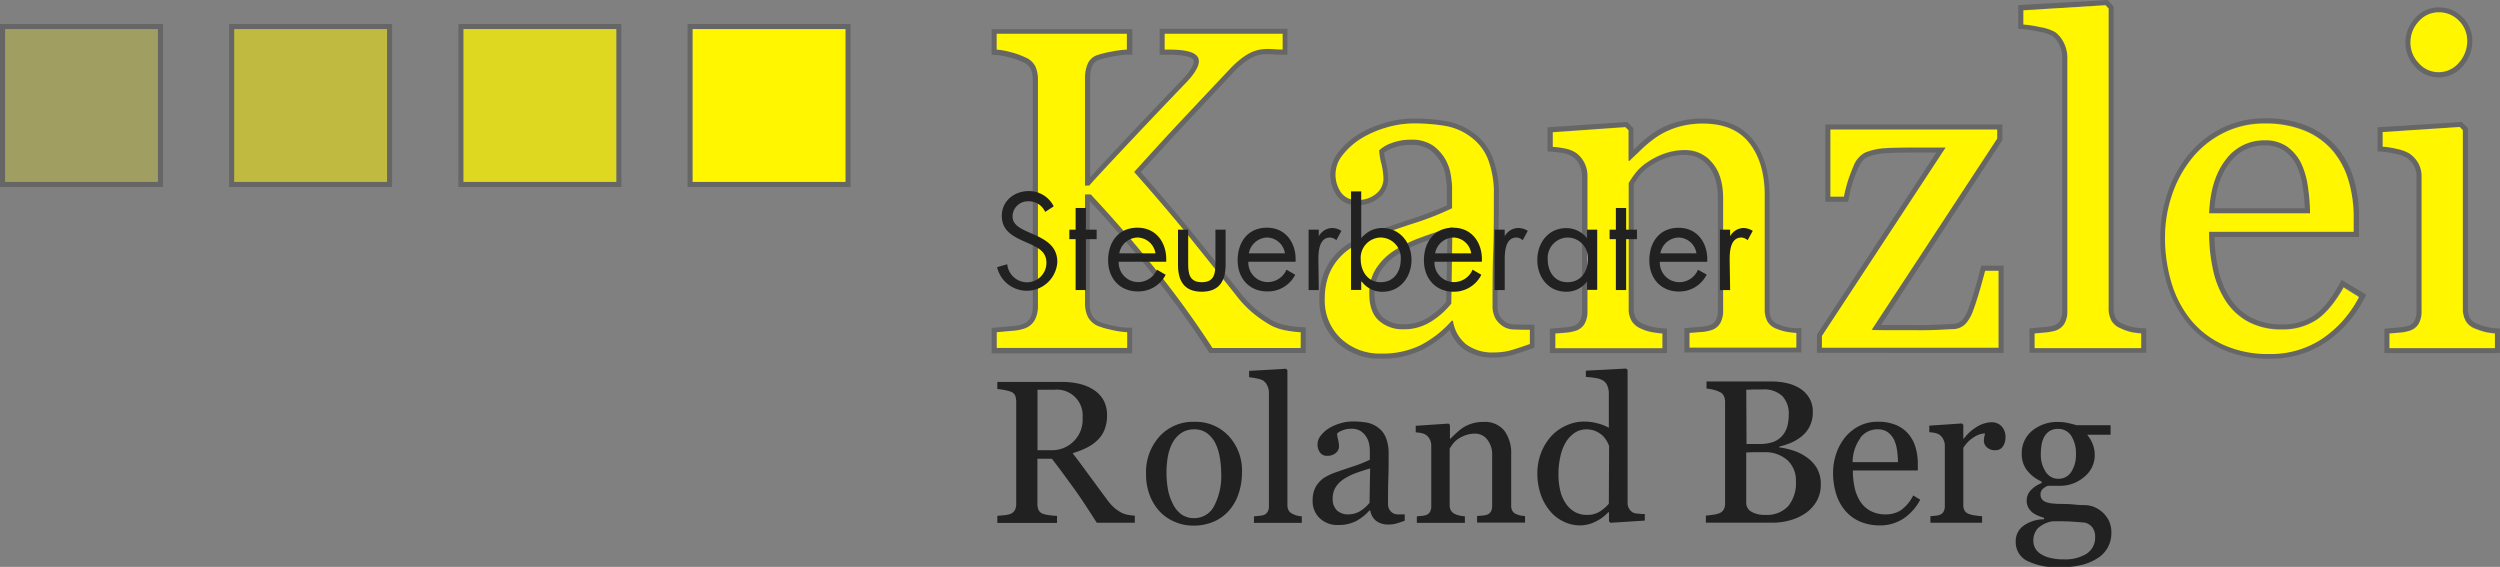
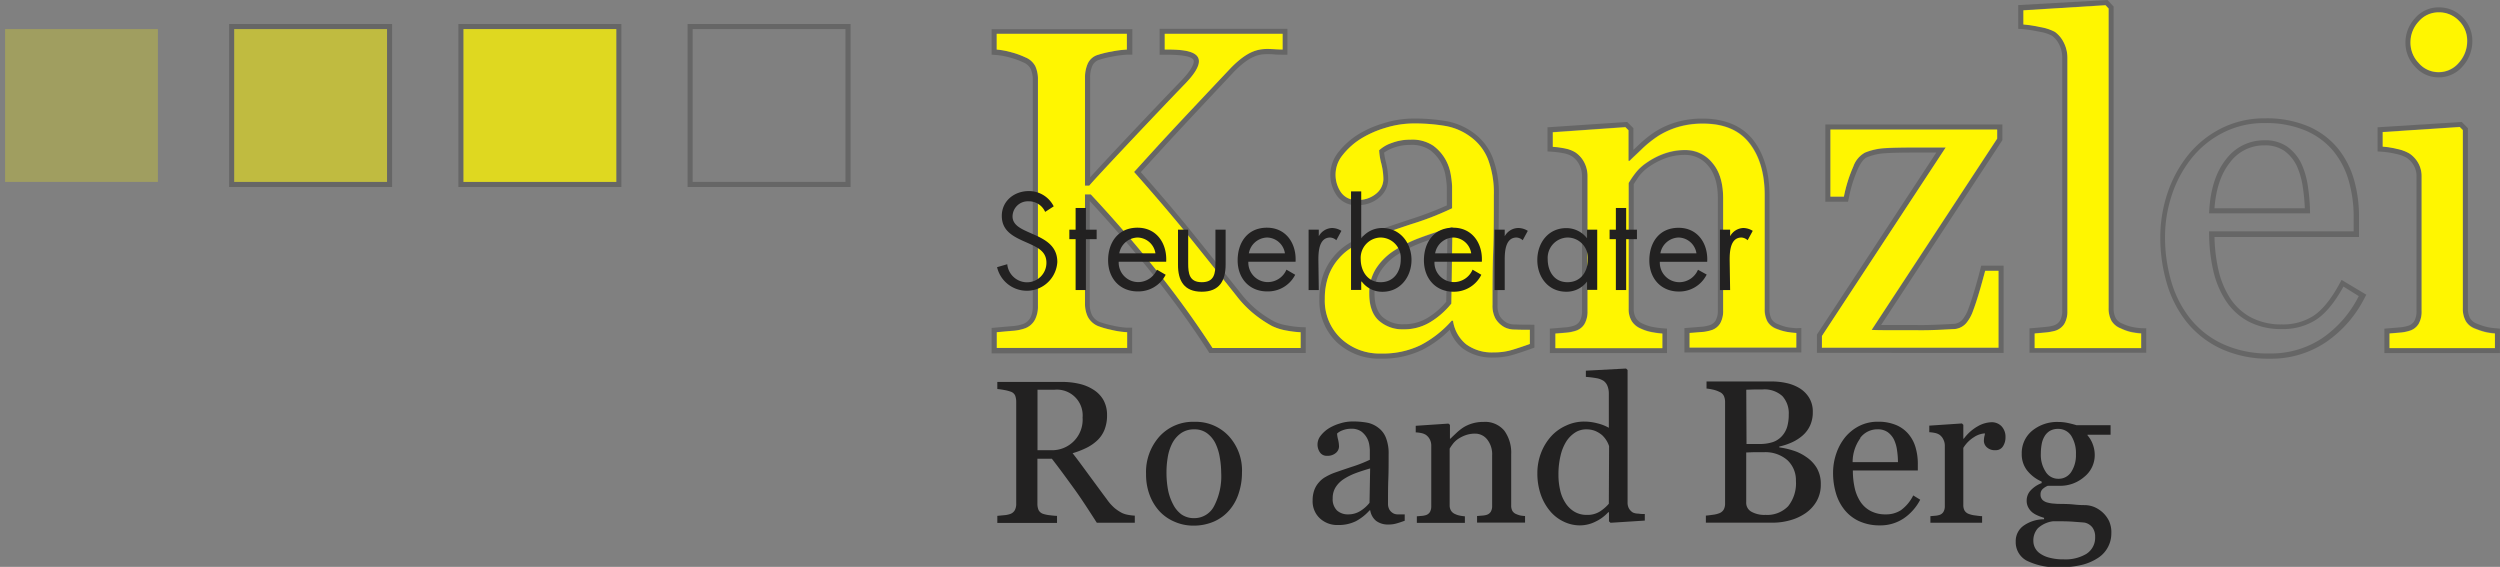
<svg xmlns="http://www.w3.org/2000/svg" id="Ebene_1" data-name="Ebene 1" viewBox="0 0 490.79 111.29">
  <rect x="0" y="0" width="490.79" height="111.29" fill="#808080" stroke="none" />
  <defs>
    <style>.cls-1{opacity:0.2;}.cls-2{opacity:0.25;}.cls-3{fill:#fff600;}.cls-4{opacity:0.5;}.cls-5{opacity:0.75;}.cls-6{fill:#222121;}</style>
  </defs>
  <g class="cls-1">
-     <path d="M437.66,332.55v32h32v-32Zm31,31h-30v-30h30Z" transform="translate(-437.66 -327.84)" />
    <path d="M482.64,332.55v32h32v-32Zm31,31h-30v-30h30Z" transform="translate(-437.66 -327.84)" />
    <path d="M527.65,332.55v32h32v-32Zm31,31h-30v-30h30Z" transform="translate(-437.66 -327.84)" />
    <path d="M572.64,332.55v32h32v-32Zm31,31h-30v-30h30Z" transform="translate(-437.66 -327.84)" />
    <path d="M693,392.06a19.6,19.6,0,0,1-2.67-.34,9.15,9.15,0,0,1-2.53-.77,22.56,22.56,0,0,1-3.06-2,20,20,0,0,1-3.54-3.58q-4.87-6.14-9.21-11.52c-2.75-3.42-6.23-7.52-10.37-12.22l1.12-1.23c4.46-4.9,5.66-6.22,17.21-18.51,3.1-3.15,4.91-3.42,6.5-3.42.44,0,.88,0,1.33.05s1.05.06,1.62.06h1v-5.09H665.31v5.09h1c1.43,0,5.21,0,5.67,1.07.07.17.3,1.19-2.39,4-4.32,4.45-14.66,15.39-17.92,19V343a5.54,5.54,0,0,1,.44-2.25,2.17,2.17,0,0,1,1.41-1.19,19.37,19.37,0,0,1,2.55-.62,20.34,20.34,0,0,1,2.89-.37l1,0v-5H632.33v5l.92.07a14.17,14.17,0,0,1,2.64.49,14.66,14.66,0,0,1,2.62.94,2.86,2.86,0,0,1,1.49,1.29,5.15,5.15,0,0,1,.41,2.15v44.5a4.71,4.71,0,0,1-.47,2.2,2.76,2.76,0,0,1-1.42,1.23,8.37,8.37,0,0,1-2.37.44l-3.82.34v5h27.59v-5.05l-1,0a16.3,16.3,0,0,1-3-.46,17.49,17.49,0,0,1-2.37-.66,3,3,0,0,1-1.51-1.36,4.8,4.8,0,0,1-.44-2.13V367.31c4.21,4.54,8.29,9.28,12.14,14.09,4,5,7.75,10.18,11.05,15.28l.29.46H694v-5.05Zm0,4.08H675.7a187.72,187.72,0,0,0-11.11-15.36q-6.11-7.63-12.8-14.8h-1.13v21.47a5.87,5.87,0,0,0,.55,2.56,4,4,0,0,0,2,1.83,17.06,17.06,0,0,0,2.58.74,16.34,16.34,0,0,0,3.15.47v3.09H633.33v-3.09l2.91-.26a9.3,9.3,0,0,0,2.69-.52,3.67,3.67,0,0,0,1.89-1.67,5.66,5.66,0,0,0,.59-2.67v-44.5a6.17,6.17,0,0,0-.5-2.57,3.81,3.81,0,0,0-2-1.78,15.89,15.89,0,0,0-2.78-1,15.25,15.25,0,0,0-2.82-.52v-3.09h25.59v3.09a21.21,21.21,0,0,0-3,.39,20.07,20.07,0,0,0-2.69.65,3.17,3.17,0,0,0-2,1.74,6.64,6.64,0,0,0-.53,2.65v21.3h.84c.53-.76,13.5-14.52,18.81-20,6.4-6.61,0-6.73-4-6.73v-3.09h23.12v3.09c-3.35,0-5.55-1.09-10.16,3.61-12.93,13.77-12.94,13.82-19,20.43q6.62,7.47,10.94,12.86t9.2,11.51a21.07,21.07,0,0,0,3.73,3.76,23.63,23.63,0,0,0,3.2,2.11,10.85,10.85,0,0,0,2.81.87,19.71,19.71,0,0,0,2.81.34Z" transform="translate(-437.66 -327.84)" />
    <path d="M711.19,377.16a11.79,11.79,0,0,0-3.43,3.51,8.91,8.91,0,0,0-1.26,4.81q0,3.61,1.89,5.31a6.92,6.92,0,0,0,4.8,1.7,9.84,9.84,0,0,0,5.43-1.5,15.77,15.77,0,0,0,4-3.55l.26-15q-3.69,1.09-6.48,2.14A25.84,25.84,0,0,0,711.19,377.16Zm10.63-3.4-.24,13.32a14.84,14.84,0,0,1-3.5,3.06,8.84,8.84,0,0,1-4.89,1.35,5.89,5.89,0,0,1-4.13-1.44c-1-.93-1.56-2.47-1.56-4.57a8,8,0,0,1,1.11-4.29,10.78,10.78,0,0,1,3.13-3.19,25.57,25.57,0,0,1,5-2.52C718.21,374.92,719.92,374.35,721.82,373.76Z" transform="translate(-437.66 -327.84)" />
    <path d="M738,391.58c-1,0-1.93,0-2.86-.05a3.35,3.35,0,0,1-1.6-.3,3.74,3.74,0,0,1-1.44-1.33,4.39,4.39,0,0,1-.45-2.19c0-3.76.05-7.28.13-10.47s.13-6.9.13-11a19.57,19.57,0,0,0-1.23-7.49,11,11,0,0,0-3.69-4.79,12.79,12.79,0,0,0-5.35-2.33,37,37,0,0,0-6.55-.52,19.41,19.41,0,0,0-5.72.9,20.68,20.68,0,0,0-5,2.17,15.41,15.41,0,0,0-3.93,3.49,7.22,7.22,0,0,0-1.62,4.44,7.12,7.12,0,0,0,1.19,4,4.56,4.56,0,0,0,4,2,6.36,6.36,0,0,0,4.47-1.53,4.67,4.67,0,0,0,1.7-3.51,14.45,14.45,0,0,0-.44-3.37,14.28,14.28,0,0,1-.36-1.9,7.15,7.15,0,0,1,1.75-.91,9.15,9.15,0,0,1,3.35-.6,6.41,6.41,0,0,1,3.89,1,7.74,7.74,0,0,1,2.18,2.48,8,8,0,0,1,.91,2.71,16.93,16.93,0,0,1,.23,2v3.69a69,69,0,0,1-7.38,2.79c-4,1.33-6.65,2.26-8,2.76a25.55,25.55,0,0,0-3.48,1.69,12,12,0,0,0-5.4,6.38,14.21,14.21,0,0,0-.76,4.77,11.24,11.24,0,0,0,3.42,8.46,12.09,12.09,0,0,0,8.62,3.23,18,18,0,0,0,8.26-1.77,21,21,0,0,0,5.3-3.9,7.83,7.83,0,0,0,2.53,3.65,9.59,9.59,0,0,0,6,1.8,13.36,13.36,0,0,0,3.78-.5c1.06-.31,2.29-.72,3.65-1.21l.66-.24v-4.48Zm0,3.78c-1.37.49-2.56.89-3.59,1.19a12.11,12.11,0,0,1-3.5.46,8.51,8.51,0,0,1-5.41-1.59,7.26,7.26,0,0,1-2.58-4.63h-.26a21.21,21.21,0,0,1-6.07,4.78,16.89,16.89,0,0,1-7.8,1.66,11.05,11.05,0,0,1-7.93-3,10.19,10.19,0,0,1-3.11-7.73,13.3,13.3,0,0,1,.7-4.44,10.6,10.6,0,0,1,2.09-3.52,10.39,10.39,0,0,1,2.86-2.32,24.82,24.82,0,0,1,3.35-1.63c1.3-.49,4-1.41,7.93-2.74a58.26,58.26,0,0,0,8.06-3.13v-4.3a18,18,0,0,0-.24-2.17,9.1,9.1,0,0,0-1-3,8.7,8.7,0,0,0-2.45-2.81,7.41,7.41,0,0,0-4.5-1.19,10.12,10.12,0,0,0-3.72.67,6.79,6.79,0,0,0-2.41,1.41,12.22,12.22,0,0,0,.41,2.57,13.06,13.06,0,0,1,.42,3.13,3.75,3.75,0,0,1-1.37,2.78,5.4,5.4,0,0,1-3.8,1.26,3.57,3.57,0,0,1-3.2-1.55,6.09,6.09,0,0,1,.39-7.27,14,14,0,0,1,3.68-3.26,20.19,20.19,0,0,1,4.73-2.07,18.81,18.81,0,0,1,5.43-.85,35.87,35.87,0,0,1,6.37.5,11.63,11.63,0,0,1,4.93,2.16,10,10,0,0,1,3.37,4.36,18.61,18.61,0,0,1,1.15,7.11q0,6.21-.13,11c-.09,3.21-.13,6.7-.13,10.5a5.29,5.29,0,0,0,.59,2.69,4.7,4.7,0,0,0,1.8,1.7,4.48,4.48,0,0,0,2.07.43c.94,0,1.9.05,2.89.05Z" transform="translate(-437.66 -327.84)" />
    <path d="M790.37,392.27a13.39,13.39,0,0,1-2-.23,11.43,11.43,0,0,1-1.64-.56,2.46,2.46,0,0,1-1.29-1,4.11,4.11,0,0,1-.4-2V366.2c0-4.47-1.07-8.12-3.18-10.85s-5.52-4.23-9.94-4.23a17.86,17.86,0,0,0-5.3.74,16.45,16.45,0,0,0-4.07,1.86,22.82,22.82,0,0,0-3.09,2.47l-1.14,1.07V353l-1.22-1.22-15.64,1.05v4.74l.93.06a16.91,16.91,0,0,1,2.29.31,4.82,4.82,0,0,1,1.6.6,4.3,4.3,0,0,1,1.43,1.65,4.89,4.89,0,0,1,.53,2.26v26.43a3.89,3.89,0,0,1-.45,2,2.13,2.13,0,0,1-1.26.93,6.7,6.7,0,0,1-1.61.3l-3,.25v4.79h23v-4.8l-.92-.07A17.2,17.2,0,0,1,762,392a7.6,7.6,0,0,1-1.78-.59,2.93,2.93,0,0,1-1.38-1.1,3.51,3.51,0,0,1-.45-1.9V364c.24-.4.59-.91,1-1.53a8.76,8.76,0,0,1,2.06-1.93,14.54,14.54,0,0,1,3.17-1.64,11.16,11.16,0,0,1,3.88-.65,5.72,5.72,0,0,1,4.49,2.13c1.27,1.46,1.91,3.61,1.91,6.39v22a3.92,3.92,0,0,1-.44,2,2.13,2.13,0,0,1-1.26.93,7.14,7.14,0,0,1-1.74.3l-2.2.18-.92.07v4.79h22.95v-4.81Zm-.06,3.87H769.36v-2.87l2.2-.17a8.54,8.54,0,0,0,2-.35,3.11,3.11,0,0,0,1.81-1.37,4.9,4.9,0,0,0,.58-2.54v-22c0-3.05-.71-5.39-2.15-7a6.72,6.72,0,0,0-5.25-2.48,12,12,0,0,0-4.23.72,14.45,14.45,0,0,0-3.39,1.76,9.52,9.52,0,0,0-2.29,2.15,19.18,19.18,0,0,0-1.24,1.84V388.4a4.44,4.44,0,0,0,.61,2.44,3.88,3.88,0,0,0,1.82,1.48,8.84,8.84,0,0,0,2,.65,19.25,19.25,0,0,0,2.19.3v2.87H743v-2.87l2.07-.17a8.34,8.34,0,0,0,1.85-.35,3.08,3.08,0,0,0,1.8-1.37,4.87,4.87,0,0,0,.59-2.54V362.41a5.88,5.88,0,0,0-.63-2.71,5.37,5.37,0,0,0-1.76-2,6,6,0,0,0-2-.76,17.4,17.4,0,0,0-2.43-.33v-2.86l14.25-1,.61.61v6h.22c.69-.7,1.56-1.53,2.6-2.5a23.21,23.21,0,0,1,3-2.37,15.9,15.9,0,0,1,3.82-1.74,16.84,16.84,0,0,1,5-.69q6.16,0,9.15,3.84t3,10.24v22.29a5,5,0,0,0,.53,2.46,3.43,3.43,0,0,0,1.78,1.45,10.62,10.62,0,0,0,1.8.61,13.82,13.82,0,0,0,2.11.26Z" transform="translate(-437.66 -327.84)" />
    <path d="M826.6,380l-.19.75c-.34,1.37-.74,2.8-1.18,4.26s-.82,2.59-1.14,3.44a7,7,0,0,1-1.2,2.17,2.49,2.49,0,0,1-1.91.81c-1.94.11-3.56.18-4.81.21s-2.45,0-3.6,0c-1.45,0-2.79,0-4,0l-1.62,0,23.81-36.29v-3.08H796v15.17h4.46l.17-.79a26.16,26.16,0,0,1,1.78-5.69c.78-1.66,1.42-2.11,1.76-2.24a11.1,11.1,0,0,1,3.6-.8c1.39-.09,3.36-.13,5.86-.13h4.16l-23.44,35.73v3.6H831V380ZM830,396.14H795.31v-2.3l24.29-37h-6q-3.8,0-5.92.13a12.22,12.22,0,0,0-3.92.87,5,5,0,0,0-2.29,2.74,27.83,27.83,0,0,0-1.85,5.91H797V353.29h32.77v1.78l-24.64,37.55c1,0,2.19.05,3.43.06s2.6,0,4.05,0c1.15,0,2.36,0,3.62,0s2.88-.1,4.85-.21a3.42,3.42,0,0,0,2.62-1.18A7.84,7.84,0,0,0,825,388.8c.32-.84.71-2,1.15-3.48s.85-2.91,1.2-4.3H830Z" transform="translate(-437.66 -327.84)" />
    <path d="M858.1,392.27a11.68,11.68,0,0,1-2-.28,8.93,8.93,0,0,1-1.73-.6,2.55,2.55,0,0,1-1.34-1.07,4,4,0,0,1-.43-2V329.13l-1.2-1.29-17.53,1v4.66l.93.06a26.43,26.43,0,0,1,3.21.51,7.78,7.78,0,0,1,2.49.79,4.7,4.7,0,0,1,1.44,1.78,5.58,5.58,0,0,1,.57,2.49v49.67a3.86,3.86,0,0,1-.45,2,2.22,2.22,0,0,1-1.26.94,8.62,8.62,0,0,1-1.68.29l-2.12.2-.92.07v4.79H859v-4.8Zm-.07,3.87H837.12v-2.87l2.13-.19a11.24,11.24,0,0,0,1.87-.33,3.26,3.26,0,0,0,1.83-1.37,4.8,4.8,0,0,0,.6-2.54V339.17a6.53,6.53,0,0,0-.67-2.93,5.76,5.76,0,0,0-1.76-2.16,9.18,9.18,0,0,0-2.87-.95,24.58,24.58,0,0,0-3.34-.52v-2.78l16.12-1,.61.65v58.8a5.05,5.05,0,0,0,.56,2.5,3.65,3.65,0,0,0,1.83,1.5,10.08,10.08,0,0,0,1.89.65,14.65,14.65,0,0,0,2.11.3Z" transform="translate(-437.66 -327.84)" />
    <path d="M890.75,364.52a16.09,16.09,0,0,0-1.33-4.64,8.93,8.93,0,0,0-2.74-3.25,7.5,7.5,0,0,0-4.47-1.25,9.32,9.32,0,0,0-7.59,3.79q-3,3.79-3.28,10.55h19.82A36.12,36.12,0,0,0,890.75,364.52Zm-18.35,4.2c.28-3.78,1.29-6.78,3-8.93a8.27,8.27,0,0,1,6.8-3.41,6.58,6.58,0,0,1,3.89,1.06,7.9,7.9,0,0,1,2.42,2.88,15.13,15.13,0,0,1,1.24,4.35,35.11,35.11,0,0,1,.38,4.05Z" transform="translate(-437.66 -327.84)" />
    <path d="M897.35,382.79l-.5.92c-1.65,3-3.36,5.06-5.08,6.17a11.08,11.08,0,0,1-6.13,1.65,12.78,12.78,0,0,1-6-1.34,11.19,11.19,0,0,1-4.07-3.65,17.39,17.39,0,0,1-2.4-5.73,32.28,32.28,0,0,1-.77-6.44h28.37V370.5a26.1,26.1,0,0,0-1-7.45,17.3,17.3,0,0,0-3.16-6.09,15.35,15.35,0,0,0-5.8-4.32,20.89,20.89,0,0,0-8.45-1.57,18.76,18.76,0,0,0-8.69,2,19.75,19.75,0,0,0-6.47,5.24,24.09,24.09,0,0,0-4.06,7.54,27.22,27.22,0,0,0-1.38,8.51,31.92,31.92,0,0,0,1.28,9.1,22.22,22.22,0,0,0,3.94,7.65,19,19,0,0,0,6.77,5.23,22.22,22.22,0,0,0,9.48,1.92,19.25,19.25,0,0,0,11-3.21,23.15,23.15,0,0,0,7.54-8.54l.43-.82Zm-3.8,11.44a18.18,18.18,0,0,1-10.39,3,21.05,21.05,0,0,1-9.06-1.83,17.68,17.68,0,0,1-6.41-4.95,21.17,21.17,0,0,1-3.76-7.3,31,31,0,0,1-1.24-8.82,26.11,26.11,0,0,1,1.33-8.19,23.11,23.11,0,0,1,3.89-7.24,18.73,18.73,0,0,1,6.15-5,17.6,17.6,0,0,1,8.23-1.9,19.9,19.9,0,0,1,8,1.48,14.34,14.34,0,0,1,5.43,4,16.09,16.09,0,0,1,3,5.74,25.21,25.21,0,0,1,1,7.17v2.87H871.34a33.47,33.47,0,0,0,.81,7.66,18.18,18.18,0,0,0,2.54,6.06,12.13,12.13,0,0,0,4.43,4,13.61,13.61,0,0,0,6.52,1.46,12,12,0,0,0,6.67-1.81q2.81-1.82,5.41-6.53l3,1.87A21.91,21.91,0,0,1,893.55,394.23Z" transform="translate(-437.66 -327.84)" />
    <path d="M921.16,331.29a6.35,6.35,0,0,0-4.79-2,6,6,0,0,0-4.59,2.11,7,7,0,0,0-1.89,4.85,6.75,6.75,0,0,0,1.9,4.7,6.07,6.07,0,0,0,4.58,2.08,6.15,6.15,0,0,0,4.77-2.19,7.35,7.35,0,0,0,1.88-5A6.49,6.49,0,0,0,921.16,331.29Zm-.77,8.9a5.17,5.17,0,0,1-4,1.85,5.1,5.1,0,0,1-3.85-1.76,5.76,5.76,0,0,1-1.63-4,6,6,0,0,1,1.63-4.18,5.09,5.09,0,0,1,3.85-1.78,5.34,5.34,0,0,1,4.06,1.68,5.46,5.46,0,0,1,1.59,3.89A6.35,6.35,0,0,1,920.39,340.19Z" transform="translate(-437.66 -327.84)" />
    <path d="M927.53,392.27a10.69,10.69,0,0,1-1.86-.29,14,14,0,0,1-1.75-.6,2.51,2.51,0,0,1-1.33-1.05,4,4,0,0,1-.44-2V353l-1.22-1.22-16.51,1.05v4.74l.93.06a17.63,17.63,0,0,1,2.7.43,7.33,7.33,0,0,1,2.06.74,4.77,4.77,0,0,1,1.45,1.59,4.22,4.22,0,0,1,.5,2.06v26.43a3.9,3.9,0,0,1-.44,2,2.13,2.13,0,0,1-1.26.93,6.8,6.8,0,0,1-1.61.3l-3,.25v4.79h22.69v-4.79Zm-.08,3.87H906.76v-2.87l2.07-.17a8.14,8.14,0,0,0,1.84-.35,3.11,3.11,0,0,0,1.81-1.37,4.87,4.87,0,0,0,.58-2.54V362.41a5.2,5.2,0,0,0-.63-2.54,5.5,5.5,0,0,0-1.76-1.93,8,8,0,0,0-2.39-.89,17.4,17.4,0,0,0-2.86-.46v-2.86l15.12-1,.61.61v34.94a5,5,0,0,0,.58,2.52,3.51,3.51,0,0,0,1.83,1.48,15.7,15.7,0,0,0,1.86.63,11.52,11.52,0,0,0,2,.32Z" transform="translate(-437.66 -327.84)" />
  </g>
  <g class="cls-2">
    <path class="cls-3" d="M438.66,333.55h30v30h-30Z" transform="translate(-437.66 -327.84)" />
  </g>
  <g class="cls-4">
    <path class="cls-3" d="M483.64,333.55h30v30h-30Z" transform="translate(-437.66 -327.84)" />
  </g>
  <g class="cls-5">
    <path class="cls-3" d="M528.65,333.55h30v30h-30Z" transform="translate(-437.66 -327.84)" />
  </g>
-   <path class="cls-3" d="M573.64,333.55h30v30h-30Z" transform="translate(-437.66 -327.84)" />
  <path class="cls-3" d="M687.37,391.84a23.63,23.63,0,0,1-3.2-2.11,21.07,21.07,0,0,1-3.73-3.76q-4.86-6.12-9.2-11.51T660.3,361.6c6-6.61,6-6.66,19-20.43,4.61-4.7,6.81-3.61,10.16-3.61v-3.09H666.31v3.09c4,0,10.4.12,4,6.73-5.31,5.48-18.28,19.24-18.81,20h-.84V343a6.64,6.64,0,0,1,.53-2.65,3.17,3.17,0,0,1,2-1.74,20.07,20.07,0,0,1,2.69-.65,21.21,21.21,0,0,1,3-.39v-3.09H633.33v3.09a15.25,15.25,0,0,1,2.82.52,15.89,15.89,0,0,1,2.78,1,3.81,3.81,0,0,1,2,1.78,6.17,6.17,0,0,1,.5,2.57v44.5a5.66,5.66,0,0,1-.59,2.67,3.67,3.67,0,0,1-1.89,1.67,9.3,9.3,0,0,1-2.69.52l-2.91.26v3.09h25.59v-3.09a16.34,16.34,0,0,1-3.15-.47,17.06,17.06,0,0,1-2.58-.74,4,4,0,0,1-2-1.83,5.87,5.87,0,0,1-.55-2.56V366h1.13q6.71,7.17,12.8,14.8a187.72,187.72,0,0,1,11.11,15.36H693v-3.09a19.71,19.71,0,0,1-2.81-.34A10.85,10.85,0,0,1,687.37,391.84Z" transform="translate(-437.66 -327.84)" />
  <path class="cls-3" d="M733.05,392.1a4.7,4.7,0,0,1-1.8-1.7,5.29,5.29,0,0,1-.59-2.69c0-3.8,0-7.29.13-10.5s.13-6.87.13-11a18.61,18.61,0,0,0-1.15-7.11,10,10,0,0,0-3.37-4.36,11.63,11.63,0,0,0-4.93-2.16,35.87,35.87,0,0,0-6.37-.5,18.81,18.81,0,0,0-5.43.85,20.19,20.19,0,0,0-4.73,2.07,14,14,0,0,0-3.68,3.26,6.09,6.09,0,0,0-.39,7.27,3.57,3.57,0,0,0,3.2,1.55,5.4,5.4,0,0,0,3.8-1.26,3.75,3.75,0,0,0,1.37-2.78,13.06,13.06,0,0,0-.42-3.13,12.22,12.22,0,0,1-.41-2.57,6.79,6.79,0,0,1,2.41-1.41,10.12,10.12,0,0,1,3.72-.67,7.41,7.41,0,0,1,4.5,1.19,8.7,8.7,0,0,1,2.45,2.81,9.1,9.1,0,0,1,1,3,18,18,0,0,1,.24,2.17v4.3a58.26,58.26,0,0,1-8.06,3.13c-4,1.33-6.63,2.25-7.93,2.74a24.82,24.82,0,0,0-3.35,1.63,10.39,10.39,0,0,0-2.86,2.32,10.6,10.6,0,0,0-2.09,3.52,13.3,13.3,0,0,0-.7,4.44,10.19,10.19,0,0,0,3.11,7.73,11.05,11.05,0,0,0,7.93,3,16.89,16.89,0,0,0,7.8-1.66,21.21,21.21,0,0,0,6.07-4.78h.26a7.26,7.26,0,0,0,2.58,4.63,8.51,8.51,0,0,0,5.41,1.59,12.11,12.11,0,0,0,3.5-.46c1-.3,2.22-.7,3.59-1.19v-2.78c-1,0-2,0-2.89-.05A4.48,4.48,0,0,1,733.05,392.1Zm-10.47-4.66a15.77,15.77,0,0,1-4,3.55,9.84,9.84,0,0,1-5.43,1.5,6.92,6.92,0,0,1-4.8-1.7q-1.89-1.69-1.89-5.31a8.91,8.91,0,0,1,1.26-4.81,11.79,11.79,0,0,1,3.43-3.51,25.84,25.84,0,0,1,5.17-2.61q2.79-1.05,6.48-2.14Z" transform="translate(-437.66 -327.84)" />
  <path class="cls-3" d="M786.4,392.4a3.43,3.43,0,0,1-1.78-1.45,5,5,0,0,1-.53-2.46V366.2q0-6.39-3-10.24T772,352.12a16.84,16.84,0,0,0-5,.69,15.9,15.9,0,0,0-3.82,1.74,23.21,23.21,0,0,0-3,2.37c-1,1-1.91,1.8-2.6,2.5h-.22v-6l-.61-.61-14.25,1v2.86a17.4,17.4,0,0,1,2.43.33,6,6,0,0,1,2,.76,5.37,5.37,0,0,1,1.76,2,5.88,5.88,0,0,1,.63,2.71v26.43a4.87,4.87,0,0,1-.59,2.54,3.08,3.08,0,0,1-1.8,1.37,8.34,8.34,0,0,1-1.85.35l-2.07.17v2.87h21v-2.87a19.25,19.25,0,0,1-2.19-.3,8.84,8.84,0,0,1-2-.65,3.88,3.88,0,0,1-1.82-1.48,4.44,4.44,0,0,1-.61-2.44V363.76a19.18,19.18,0,0,1,1.24-1.84,9.52,9.52,0,0,1,2.29-2.15,14.45,14.45,0,0,1,3.39-1.76,12,12,0,0,1,4.23-.72,6.72,6.72,0,0,1,5.25,2.48c1.44,1.65,2.15,4,2.15,7v22a4.9,4.9,0,0,1-.58,2.54,3.11,3.11,0,0,1-1.81,1.37,8.54,8.54,0,0,1-2,.35l-2.2.17v2.87h20.95v-2.87a13.82,13.82,0,0,1-2.11-.26A10.62,10.62,0,0,1,786.4,392.4Z" transform="translate(-437.66 -327.84)" />
  <path class="cls-3" d="M826.18,385.32c-.44,1.48-.83,2.64-1.15,3.48a7.84,7.84,0,0,1-1.37,2.47,3.42,3.42,0,0,1-2.62,1.18c-2,.11-3.59.18-4.85.21s-2.47,0-3.62,0q-2.18,0-4.05,0c-1.24,0-2.39,0-3.43-.06l24.64-37.55v-1.78H797v13.17h2.65a27.83,27.83,0,0,1,1.85-5.91,5,5,0,0,1,2.29-2.74,12.22,12.22,0,0,1,3.92-.87q2.13-.13,5.92-.13h6l-24.29,37v2.3H830V381h-2.61C827,382.41,826.63,383.84,826.18,385.32Z" transform="translate(-437.66 -327.84)" />
  <path class="cls-3" d="M854,392.32a3.65,3.65,0,0,1-1.83-1.5,5.05,5.05,0,0,1-.56-2.5v-58.8l-.61-.65-16.12,1v2.78a24.58,24.58,0,0,1,3.34.52,9.18,9.18,0,0,1,2.87.95,5.76,5.76,0,0,1,1.76,2.16,6.53,6.53,0,0,1,.67,2.93v49.67a4.8,4.8,0,0,1-.6,2.54,3.26,3.26,0,0,1-1.83,1.37,11.24,11.24,0,0,1-1.87.33l-2.13.19v2.87H858v-2.87a14.65,14.65,0,0,1-2.11-.3A10.08,10.08,0,0,1,854,392.32Z" transform="translate(-437.66 -327.84)" />
-   <path class="cls-3" d="M892.31,390.72a12,12,0,0,1-6.67,1.81,13.61,13.61,0,0,1-6.52-1.46,12.13,12.13,0,0,1-4.43-4,18.18,18.18,0,0,1-2.54-6.06,33.47,33.47,0,0,1-.81-7.66h28.38V370.5a25.21,25.21,0,0,0-1-7.17,16.09,16.09,0,0,0-3-5.74,14.34,14.34,0,0,0-5.43-4,19.9,19.9,0,0,0-8-1.48,17.6,17.6,0,0,0-8.23,1.9,18.73,18.73,0,0,0-6.15,5,23.11,23.11,0,0,0-3.89,7.24,26.11,26.11,0,0,0-1.33,8.19,31,31,0,0,0,1.24,8.82,21.17,21.17,0,0,0,3.76,7.3,17.68,17.68,0,0,0,6.41,4.95,21.05,21.05,0,0,0,9.06,1.83,18.18,18.18,0,0,0,10.39-3,21.91,21.91,0,0,0,7.21-8.17l-3-1.87Q895.11,388.9,892.31,390.72Zm-17.69-31.55a9.32,9.32,0,0,1,7.59-3.79,7.5,7.5,0,0,1,4.47,1.25,8.93,8.93,0,0,1,2.74,3.25,16.09,16.09,0,0,1,1.33,4.64,36.12,36.12,0,0,1,.41,5.2H871.34Q871.61,363,874.62,359.17Z" transform="translate(-437.66 -327.84)" />
  <path class="cls-3" d="M916.37,342a5.17,5.17,0,0,0,4-1.85,6.35,6.35,0,0,0,1.63-4.32,5.46,5.46,0,0,0-1.59-3.89,5.34,5.34,0,0,0-4.06-1.68,5.09,5.09,0,0,0-3.85,1.78,6,6,0,0,0-1.63,4.18,5.76,5.76,0,0,0,1.63,4A5.1,5.1,0,0,0,916.37,342Z" transform="translate(-437.66 -327.84)" />
  <path class="cls-3" d="M925.42,393a15.7,15.7,0,0,1-1.86-.63,3.51,3.51,0,0,1-1.83-1.48,5,5,0,0,1-.58-2.52V353.38l-.61-.61-15.12,1v2.86a17.4,17.4,0,0,1,2.86.46,8,8,0,0,1,2.39.89,5.5,5.5,0,0,1,1.76,1.93,5.2,5.2,0,0,1,.63,2.54v26.43a4.87,4.87,0,0,1-.58,2.54,3.11,3.11,0,0,1-1.81,1.37,8.14,8.14,0,0,1-1.84.35l-2.07.17v2.87h20.69v-2.87A11.52,11.52,0,0,1,925.42,393Z" transform="translate(-437.66 -327.84)" />
  <path class="cls-6" d="M639.19,383.26a3.92,3.92,0,0,1-3.79-3.55l-2,.58a6,6,0,0,0,11.83-1c0-3-2.08-4.29-4.54-5.38l-1.25-.55c-1.28-.59-3-1.35-3-3a3,3,0,0,1,3.14-3,3.48,3.48,0,0,1,3.26,2.08l1.68-1.09a5.43,5.43,0,0,0-4.89-3c-2.81,0-5.3,1.9-5.3,4.87,0,2.74,1.91,3.88,4.12,4.89l1.15.51c1.76.81,3.49,1.57,3.49,3.8A3.82,3.82,0,0,1,639.19,383.26Z" transform="translate(-437.66 -327.84)" />
  <polygon class="cls-6" points="211.16 56.94 213.18 56.94 213.18 46.95 215.29 46.95 215.29 45.09 213.18 45.09 213.18 40.83 211.16 40.83 211.16 45.09 209.93 45.09 209.93 46.95 211.16 46.95 211.16 56.94" />
  <path class="cls-6" d="M666.5,381.78l-1.72-1a4.05,4.05,0,0,1-3.61,2.44,3.84,3.84,0,0,1-3.89-4h9.32c.2-3.52-1.82-6.68-5.63-6.68s-5.77,2.9-5.77,6.41,2.28,6.1,5.82,6.1A6,6,0,0,0,666.5,381.78ZM661,374.47a3.63,3.63,0,0,1,3.49,3.1h-7.1A3.75,3.75,0,0,1,661,374.47Z" transform="translate(-437.66 -327.84)" />
  <path class="cls-6" d="M673.58,385.11c3.51,0,4.69-2.2,4.69-5.35v-6.83h-2v6.61c0,2-.23,3.7-2.68,3.7s-2.67-1.71-2.67-3.7v-6.61h-2v6.83C668.9,382.91,670.08,385.11,673.58,385.11Z" transform="translate(-437.66 -327.84)" />
  <path class="cls-6" d="M691.93,381.78l-1.72-1a4,4,0,0,1-3.6,2.44,3.83,3.83,0,0,1-3.88-4H692c.2-3.52-1.82-6.68-5.62-6.68s-5.75,2.9-5.75,6.41,2.27,6.1,5.8,6.1A6,6,0,0,0,691.93,381.78Zm-5.5-7.31a3.62,3.62,0,0,1,3.48,3.1h-7.08A3.74,3.74,0,0,1,686.43,374.47Z" transform="translate(-437.66 -327.84)" />
  <path class="cls-6" d="M696.48,378.86c0-1.54.1-4.39,2.32-4.39A1.94,1.94,0,0,1,700,375l1-1.84a3.57,3.57,0,0,0-1.82-.56,3.07,3.07,0,0,0-2.62,1.62h0v-1.29h-2v11.85h2Z" transform="translate(-437.66 -327.84)" />
  <path class="cls-6" d="M709,372.6a5.1,5.1,0,0,0-4.06,2h-.05v-9.19h-2v19.35h2v-1.64H705a5,5,0,0,0,4.09,2c3.48,0,5.67-2.95,5.67-6.25S712.56,372.6,709,372.6Zm-.32,10.64c-2.53,0-3.89-2.19-3.89-4.51a4,4,0,0,1,3.86-4.26,4,4,0,0,1,4,4.28C712.66,381.15,711.3,383.24,708.71,383.24Z" transform="translate(-437.66 -327.84)" />
  <path class="cls-6" d="M723,385.11a6,6,0,0,0,5.47-3.33l-1.72-1a4,4,0,0,1-3.6,2.44,3.83,3.83,0,0,1-3.88-4h9.3c.2-3.52-1.82-6.68-5.62-6.68s-5.75,2.9-5.75,6.41S719.46,385.11,723,385.11Zm0-10.64a3.62,3.62,0,0,1,3.48,3.1h-7.08A3.74,3.74,0,0,1,723,374.47Z" transform="translate(-437.66 -327.84)" />
  <path class="cls-6" d="M733.06,374.22h0v-1.29h-2v11.85h2v-5.92c0-1.54.1-4.39,2.32-4.39a1.94,1.94,0,0,1,1.21.53l1-1.84a3.57,3.57,0,0,0-1.82-.56A3.07,3.07,0,0,0,733.06,374.22Z" transform="translate(-437.66 -327.84)" />
  <path class="cls-6" d="M745.13,385.11a5,5,0,0,0,4.09-2h0v1.64h2V372.93h-2v1.69h0a5.14,5.14,0,0,0-4.06-2c-3.56,0-5.7,2.9-5.7,6.28S741.65,385.11,745.13,385.11Zm.25-10.64a4,4,0,0,1,4,4.28c0,2.4-1.36,4.49-4,4.49s-3.88-2.19-3.88-4.51A4,4,0,0,1,745.38,374.47Z" transform="translate(-437.66 -327.84)" />
  <polygon class="cls-6" points="317.22 56.94 319.24 56.94 319.24 46.95 321.36 46.95 321.36 45.09 319.24 45.09 319.24 40.83 317.22 40.83 317.22 45.09 315.99 45.09 315.99 46.95 317.22 46.95 317.22 56.94" />
  <path class="cls-6" d="M771,380.8a4,4,0,0,1-3.6,2.44,3.84,3.84,0,0,1-3.89-4h9.3c.21-3.52-1.81-6.68-5.62-6.68s-5.74,2.9-5.74,6.41,2.27,6.1,5.79,6.1a6,6,0,0,0,5.47-3.33Zm-3.78-6.33a3.63,3.63,0,0,1,3.48,3.1h-7.08A3.74,3.74,0,0,1,767.17,374.47Z" transform="translate(-437.66 -327.84)" />
  <path class="cls-6" d="M777.22,378.86c0-1.54.1-4.39,2.32-4.39a2,2,0,0,1,1.21.53l1-1.84a3.57,3.57,0,0,0-1.82-.56,3.07,3.07,0,0,0-2.62,1.62h0v-1.29h-2v11.85h2Z" transform="translate(-437.66 -327.84)" />
  <path class="cls-6" d="M657.9,428.53a8.85,8.85,0,0,1-1.38-.91,9.28,9.28,0,0,1-1.55-1.73c-1.32-1.77-2.42-3.28-3.33-4.51s-2-2.76-3.41-4.57a16.38,16.38,0,0,0,2.72-1.05,8.65,8.65,0,0,0,2.11-1.45,5.87,5.87,0,0,0,1.44-2.13,7.56,7.56,0,0,0,.49-2.83,6,6,0,0,0-.72-3,5.83,5.83,0,0,0-1.94-2,8.67,8.67,0,0,0-2.79-1.16,14.5,14.5,0,0,0-3.3-.37H633.45v1.39a13.17,13.17,0,0,1,1.33.19,7.13,7.13,0,0,1,1.26.32,1.42,1.42,0,0,1,.92.8,3.49,3.49,0,0,1,.2,1.21v20a2.57,2.57,0,0,1-.27,1.25,1.61,1.61,0,0,1-.85.74,4.47,4.47,0,0,1-1.24.26l-1.35.13v1.39h11.72v-1.39c-.41,0-.9-.06-1.49-.13a6.34,6.34,0,0,1-1.23-.26,1.51,1.51,0,0,1-.92-.79,3.14,3.14,0,0,1-.21-1.2V417.9h2.84c1.56,2,3,4,4.34,5.84s2.82,4.13,4.48,6.72h7.46v-1.39a9.07,9.07,0,0,1-1.27-.15A4.65,4.65,0,0,1,657.9,428.53Zm-14-12.31h-2.56V404.35h3.32a5.06,5.06,0,0,1,5.53,5.46,6,6,0,0,1-6.29,6.41Z" transform="translate(-437.66 -327.84)" />
  <path class="cls-6" d="M672.17,410.65a8.89,8.89,0,0,0-6.89,2.88,10.46,10.46,0,0,0-2.63,7.38,11.38,11.38,0,0,0,.75,4.23,9.77,9.77,0,0,0,2,3.19,8.78,8.78,0,0,0,3,2,9.07,9.07,0,0,0,3.5.7,10,10,0,0,0,4-.77A8.45,8.45,0,0,0,679,428a9.41,9.41,0,0,0,1.84-3.33,12.71,12.71,0,0,0,.64-4,10,10,0,0,0-2.63-7.26A8.85,8.85,0,0,0,672.17,410.65ZM676,427.2a4.35,4.35,0,0,1-3.87,2.36,4.29,4.29,0,0,1-2.5-.71,5.57,5.57,0,0,1-1.67-2,10.18,10.18,0,0,1-1-2.85,18.66,18.66,0,0,1-.3-3.46,17.8,17.8,0,0,1,.25-2.95,9.25,9.25,0,0,1,.88-2.72,5.5,5.5,0,0,1,1.74-2,4.4,4.4,0,0,1,2.57-.74,4.09,4.09,0,0,1,2.48.73,5.49,5.49,0,0,1,1.65,1.94,10,10,0,0,1,.88,2.77,18.06,18.06,0,0,1,.29,3.09A12.65,12.65,0,0,1,676,427.2Z" transform="translate(-437.66 -327.84)" />
-   <path class="cls-6" d="M691.47,428.74a1.68,1.68,0,0,1-.82-.67,2.25,2.25,0,0,1-.25-1.13V400.52l-.27-.29-7.25.42v1.25a12.46,12.46,0,0,1,1.5.24,3.84,3.84,0,0,1,1.29.43,2.47,2.47,0,0,1,.79,1,2.85,2.85,0,0,1,.31,1.32v22.32a2,2,0,0,1-.28,1.14,1.45,1.45,0,0,1-.82.62,4.86,4.86,0,0,1-.84.14l-1,.09v1.29h9.39v-1.29a6.17,6.17,0,0,1-.95-.14A4.28,4.28,0,0,1,691.47,428.74Z" transform="translate(-437.66 -327.84)" />
  <path class="cls-6" d="M711.23,428.64a2.06,2.06,0,0,1-.81-.76,2.33,2.33,0,0,1-.27-1.21c0-1.71,0-3.28.06-4.72s.06-3.09.06-4.95a8.28,8.28,0,0,0-.52-3.19,4.45,4.45,0,0,0-1.51-2,5.16,5.16,0,0,0-2.22-1,15.83,15.83,0,0,0-2.86-.23,8.17,8.17,0,0,0-2.44.39,9.16,9.16,0,0,0-2.13.92,6.24,6.24,0,0,0-1.65,1.47,2.79,2.79,0,0,0-.63,1.72,2.71,2.71,0,0,0,.46,1.55,1.59,1.59,0,0,0,1.43.69,2.46,2.46,0,0,0,1.71-.56,1.7,1.7,0,0,0,.62-1.25,6.24,6.24,0,0,0-.19-1.41,5.68,5.68,0,0,1-.19-1.15,3.17,3.17,0,0,1,1.09-.64,4.55,4.55,0,0,1,1.67-.3,3.3,3.3,0,0,1,2,.54,4,4,0,0,1,1.1,1.26,3.91,3.91,0,0,1,.46,1.36,9,9,0,0,1,.11,1v1.93a26.73,26.73,0,0,1-3.62,1.41q-2.68.9-3.57,1.23a11.35,11.35,0,0,0-1.5.73,4.61,4.61,0,0,0-1.29,1.05,4.7,4.7,0,0,0-.94,1.58,5.9,5.9,0,0,0-.31,2,4.55,4.55,0,0,0,1.4,3.48,5,5,0,0,0,3.56,1.33,7.71,7.71,0,0,0,3.51-.74,9.8,9.8,0,0,0,2.72-2.15h.12a3.29,3.29,0,0,0,1.16,2.08,3.88,3.88,0,0,0,2.43.71,5.38,5.38,0,0,0,1.57-.21c.47-.13,1-.31,1.61-.53v-1.25l-1.29,0A1.89,1.89,0,0,1,711.23,428.64Zm-4.71-2.09a7,7,0,0,1-1.78,1.59,4.41,4.41,0,0,1-2.44.68,3.16,3.16,0,0,1-2.16-.76,3.09,3.09,0,0,1-.85-2.39,4,4,0,0,1,.57-2.17,5.34,5.34,0,0,1,1.54-1.57,12.42,12.42,0,0,1,2.33-1.18c.83-.31,1.8-.63,2.91-.95Z" transform="translate(-437.66 -327.84)" />
  <path class="cls-6" d="M735.36,428.78a1.56,1.56,0,0,1-.8-.65,2.23,2.23,0,0,1-.23-1.11V417a7.35,7.35,0,0,0-1.34-4.6,4.89,4.89,0,0,0-4.11-1.73,7.41,7.41,0,0,0-2.25.32,7.2,7.2,0,0,0-1.72.78,10.24,10.24,0,0,0-1.33,1.06c-.47.44-.86.81-1.17,1.13h-.1v-2.72L722,411l-6.41.43v1.29a7.33,7.33,0,0,1,1.1.14,2.79,2.79,0,0,1,.88.34,2.48,2.48,0,0,1,.79.91,2.64,2.64,0,0,1,.28,1.22v11.88a2.24,2.24,0,0,1-.26,1.14,1.46,1.46,0,0,1-.81.62,3.74,3.74,0,0,1-.83.15l-.93.08v1.29h9.43v-1.29a7.46,7.46,0,0,1-1-.14,3.57,3.57,0,0,1-.89-.29,1.77,1.77,0,0,1-.82-.66,2,2,0,0,1-.28-1.1V415.91a9.36,9.36,0,0,1,.56-.83,4.38,4.38,0,0,1,1-1,6.87,6.87,0,0,1,1.53-.79,5.45,5.45,0,0,1,1.9-.32,3,3,0,0,1,2.35,1.11,4.66,4.66,0,0,1,1,3.17v9.9a2.14,2.14,0,0,1-.26,1.14,1.46,1.46,0,0,1-.81.62,3.9,3.9,0,0,1-.89.15l-1,.08v1.29h9.42v-1.29a5.74,5.74,0,0,1-1-.12A4.77,4.77,0,0,1,735.36,428.78Z" transform="translate(-437.66 -327.84)" />
  <path class="cls-6" d="M758.21,428.45a2.29,2.29,0,0,1-.77-.81,2.34,2.34,0,0,1-.26-1.16v-26l-.3-.29-7.89.42v1.22a18.6,18.6,0,0,1,2,.24,3.82,3.82,0,0,1,1.48.54,2.28,2.28,0,0,1,.76,1,4,4,0,0,1,.27,1.49v6.72a8.64,8.64,0,0,0-2.23-.87,10.18,10.18,0,0,0-2.64-.35,8.31,8.31,0,0,0-3.52.79,8.75,8.75,0,0,0-2.92,2.09,10.44,10.44,0,0,0-2,3.28,11,11,0,0,0-.72,4,12.64,12.64,0,0,0,.67,4.18,10.2,10.2,0,0,0,1.83,3.24,7.8,7.8,0,0,0,2.66,2.06,7.26,7.26,0,0,0,3.17.74,6.86,6.86,0,0,0,3.07-.73,8,8,0,0,0,2.51-1.85l.15,0v1.79l.3.28,6.73-.43v-1.29c-.39,0-.82,0-1.28-.08A2.55,2.55,0,0,1,758.21,428.45Zm-4.71-1.72a7.93,7.93,0,0,1-1.72,1.5,4.51,4.51,0,0,1-2.58.69,4.62,4.62,0,0,1-2.53-.67,5.32,5.32,0,0,1-1.74-1.76,7.42,7.42,0,0,1-1-2.49,12.94,12.94,0,0,1-.32-3,15.45,15.45,0,0,1,.42-3.74,9,9,0,0,1,1.14-2.79,5.91,5.91,0,0,1,1.75-1.74,4,4,0,0,1,2.15-.6,4.64,4.64,0,0,1,1.78.32,5.43,5.43,0,0,1,1.32.81,5.27,5.27,0,0,1,.88,1.08,4.93,4.93,0,0,1,.5,1.09Z" transform="translate(-437.66 -327.84)" />
  <path class="cls-6" d="M792.25,417.55a9.13,9.13,0,0,0-2.62-1.28,15.26,15.26,0,0,0-2.67-.6v-.17a12.12,12.12,0,0,0,2.51-.83,8.65,8.65,0,0,0,2.06-1.32,5.84,5.84,0,0,0,1.49-2,6.17,6.17,0,0,0,.52-2.61,5.17,5.17,0,0,0-.74-2.85,5.69,5.69,0,0,0-1.89-1.86,8.46,8.46,0,0,0-2.59-1,13.15,13.15,0,0,0-2.84-.3h-12.8v1.39a9.51,9.51,0,0,1,1.22.2,5.11,5.11,0,0,1,1.3.45,1.64,1.64,0,0,1,.89.82,2.84,2.84,0,0,1,.23,1.17v19.92a2.4,2.4,0,0,1-.26,1.18,1.71,1.71,0,0,1-.86.73,5.24,5.24,0,0,1-1.29.31c-.59.08-1,.14-1.36.16v1.39h13.12a12.53,12.53,0,0,0,3.41-.47,9.92,9.92,0,0,0,3-1.37,7.21,7.21,0,0,0,2.19-2.34,6.5,6.5,0,0,0,.84-3.36,6.15,6.15,0,0,0-.8-3.22A6.83,6.83,0,0,0,792.25,417.55Zm-11.77-13.2,1.59-.05,1.56,0a5.22,5.22,0,0,1,3.94,1.3,5,5,0,0,1,1.25,3.59,8.73,8.73,0,0,1-.29,2.37,4.75,4.75,0,0,1-1,1.84,4.3,4.3,0,0,1-1.84,1.23A8.19,8.19,0,0,1,783,415h-2.47Zm8.22,22.87a5.71,5.71,0,0,1-4.45,1.7,5.2,5.2,0,0,1-2.78-.63,2,2,0,0,1-1-1.85v-9.77l1.29-.05c.57,0,1.27,0,2.11,0a6.56,6.56,0,0,1,4.71,1.58,5.38,5.38,0,0,1,1.65,4.05A7.21,7.21,0,0,1,788.7,427.22Z" transform="translate(-437.66 -327.84)" />
  <path class="cls-6" d="M810.84,428a5.35,5.35,0,0,1-3,.82,6.12,6.12,0,0,1-2.93-.66,5.36,5.36,0,0,1-2-1.79,8.23,8.23,0,0,1-1.14-2.72,15.23,15.23,0,0,1-.36-3.45h12.75v-1.28a11.46,11.46,0,0,0-.44-3.23,7.08,7.08,0,0,0-1.34-2.57,6.37,6.37,0,0,0-2.44-1.82,9,9,0,0,0-3.61-.67,8,8,0,0,0-3.7.85,8.69,8.69,0,0,0-2.77,2.24,10.39,10.39,0,0,0-1.74,3.25,11.62,11.62,0,0,0-.6,3.68,13.9,13.9,0,0,0,.56,4,9.37,9.37,0,0,0,1.69,3.28,7.92,7.92,0,0,0,2.88,2.23,9.57,9.57,0,0,0,4.07.82,8.19,8.19,0,0,0,4.67-1.37,10,10,0,0,0,3.24-3.67l-1.37-.84A8,8,0,0,1,810.84,428Zm-8-14.18a4.2,4.2,0,0,1,3.41-1.7,3.39,3.39,0,0,1,2,.56,4.06,4.06,0,0,1,1.23,1.46,7.21,7.21,0,0,1,.6,2.09,16.37,16.37,0,0,1,.18,2.33h-8.9A8,8,0,0,1,802.89,413.84Z" transform="translate(-437.66 -327.84)" />
  <path class="cls-6" d="M828.6,410.73a5.8,5.8,0,0,0-2.72.82,8.77,8.77,0,0,0-2.69,2.41h-.1v-2.72l-.27-.27-6.41.43v1.29a7,7,0,0,1,1.09.14,2.69,2.69,0,0,1,.88.34,2.34,2.34,0,0,1,.79.94,2.71,2.71,0,0,1,.29,1.19v11.88a2.14,2.14,0,0,1-.27,1.14,1.4,1.4,0,0,1-.81.62,3.63,3.63,0,0,1-.83.15l-.92.08v1.29h10.15v-1.29c-.38,0-.82-.07-1.34-.14a5.11,5.11,0,0,1-1.26-.29,1.65,1.65,0,0,1-.83-.64,2.18,2.18,0,0,1-.26-1.12V415.77a6.39,6.39,0,0,1,2.09-2.11,4.38,4.38,0,0,1,2.15-.74c0,.23-.08.47-.13.7a4.71,4.71,0,0,0-.07.78,1.72,1.72,0,0,0,.58,1.25,2.27,2.27,0,0,0,1.67.57,1.65,1.65,0,0,0,1.5-.77,3.18,3.18,0,0,0,.49-1.77,3,3,0,0,0-.77-2.15A2.66,2.66,0,0,0,828.6,410.73Z" transform="translate(-437.66 -327.84)" />
  <path class="cls-6" d="M851.71,430.15a5.6,5.6,0,0,0-1.23-1.68,5.88,5.88,0,0,0-1.65-1.08A5.25,5.25,0,0,0,847,427c-.42,0-1.12,0-2.12-.11s-1.78-.11-2.35-.12-1,0-1.56-.06a5.92,5.92,0,0,1-1.31-.2,2.17,2.17,0,0,1-1-.51,1.46,1.46,0,0,1-.41-1.11,1.37,1.37,0,0,1,.49-1.11,3.19,3.19,0,0,1,.94-.57h2.36a7.15,7.15,0,0,0,4.79-1.75,5.45,5.45,0,0,0,2.06-4.3,5.88,5.88,0,0,0-.35-2,5.6,5.6,0,0,0-1.07-1.86v-.12H852v-1.87H845.3q-.9-.27-1.77-.45a8.59,8.59,0,0,0-1.75-.18,7.72,7.72,0,0,0-5.22,1.76,5.66,5.66,0,0,0-2,4.49,5.17,5.17,0,0,0,1,3.2,7.47,7.47,0,0,0,2.91,2.25v.3a5.74,5.74,0,0,0-2.21,1.49,2.9,2.9,0,0,0-.73,1.91,2.75,2.75,0,0,0,.31,1.37,3.31,3.31,0,0,0,.82,1,4.76,4.76,0,0,0,1.07.61,10,10,0,0,0,1.21.44v.28a7,7,0,0,0-4,1.25,3.69,3.69,0,0,0-1.56,3.14,4.09,4.09,0,0,0,2.16,3.74,13.24,13.24,0,0,0,6.55,1.28,16.87,16.87,0,0,0,4.49-.51,10.19,10.19,0,0,0,3.12-1.42,5.71,5.71,0,0,0,2.45-4.73A5.33,5.33,0,0,0,851.71,430.15Zm-13.4-13.23a10.38,10.38,0,0,1,.16-1.86,4.5,4.5,0,0,1,.56-1.55,3,3,0,0,1,1.07-1.09,3.09,3.09,0,0,1,1.57-.38,3,3,0,0,1,2.61,1.36,6.41,6.41,0,0,1,.92,3.64,6,6,0,0,1-.91,3.43,2.92,2.92,0,0,1-2.58,1.36,2.86,2.86,0,0,1-2.45-1.37A6,6,0,0,1,838.31,416.92Zm9,19.62a8,8,0,0,1-4.52,1.11,10.31,10.31,0,0,1-2.81-.33,5.53,5.53,0,0,1-1.84-.83,3,3,0,0,1-1-1.15,3,3,0,0,1-.3-1.31,3.57,3.57,0,0,1,.89-2.49,5.42,5.42,0,0,1,3-1.37c1.5,0,2.81,0,3.95.09s1.88.13,2.24.18a2.6,2.6,0,0,1,1.55,1,3,3,0,0,1,.5,1.79A3.75,3.75,0,0,1,847.3,436.54Z" transform="translate(-437.66 -327.84)" />
</svg>